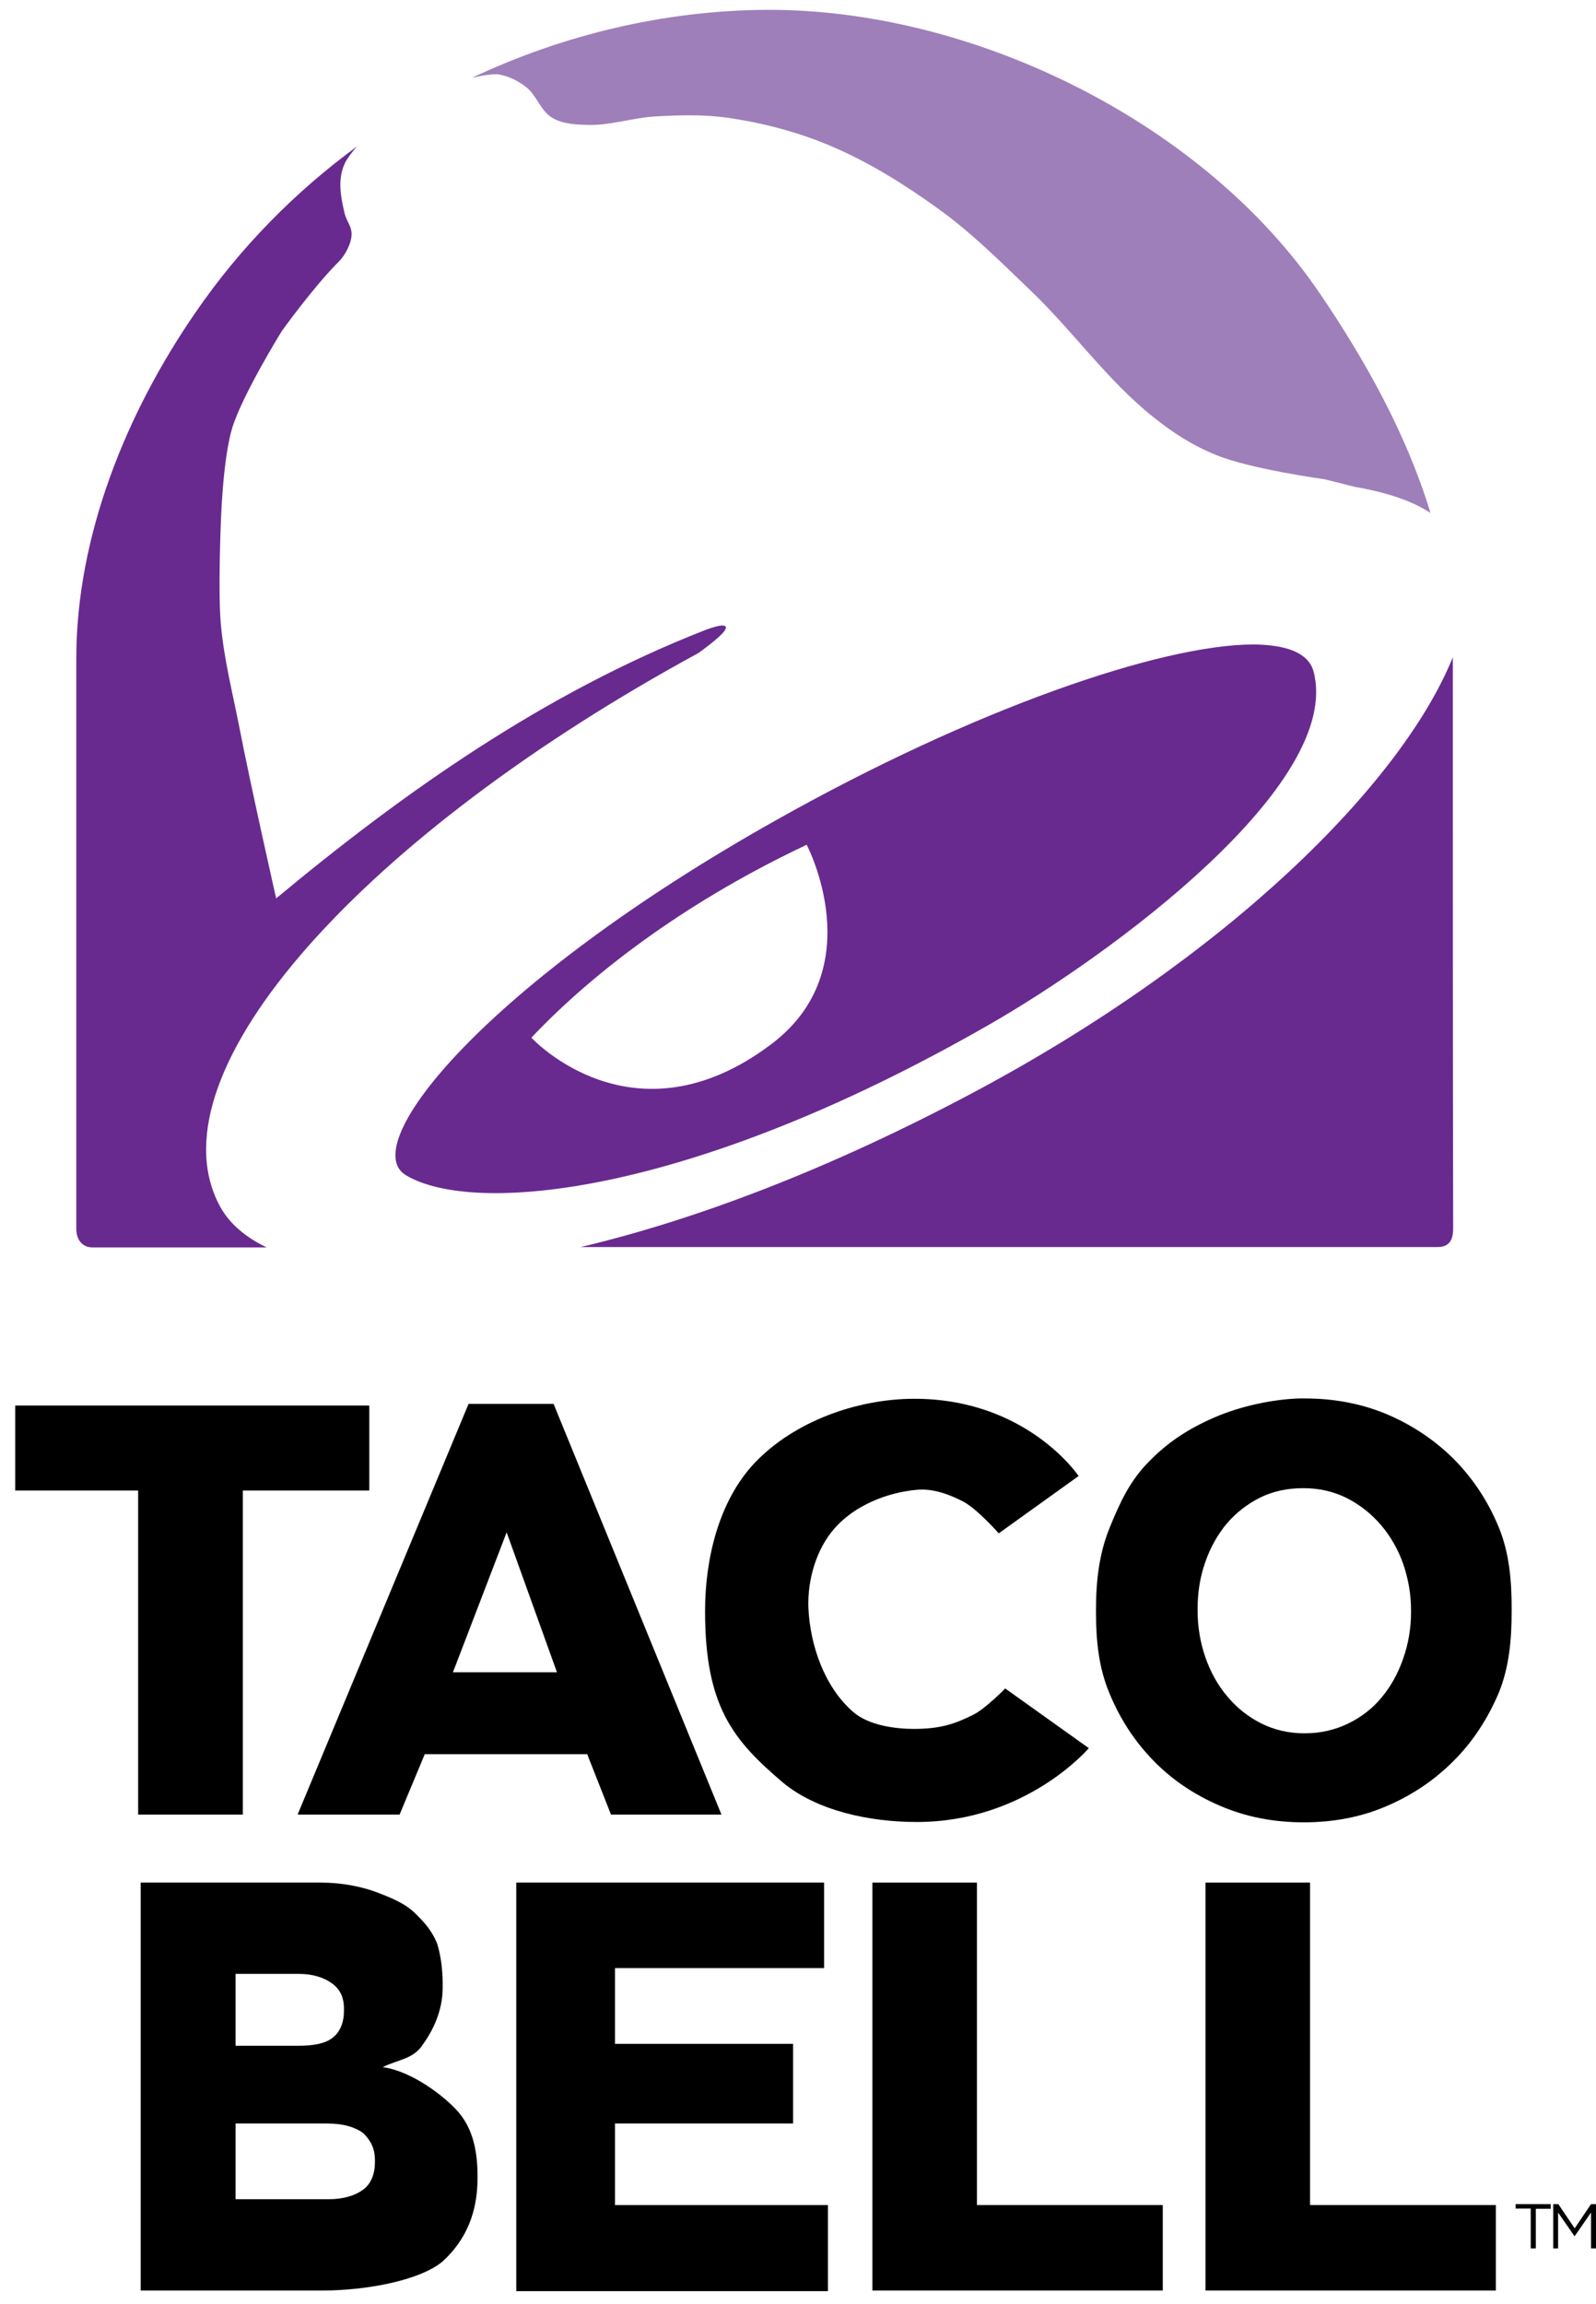
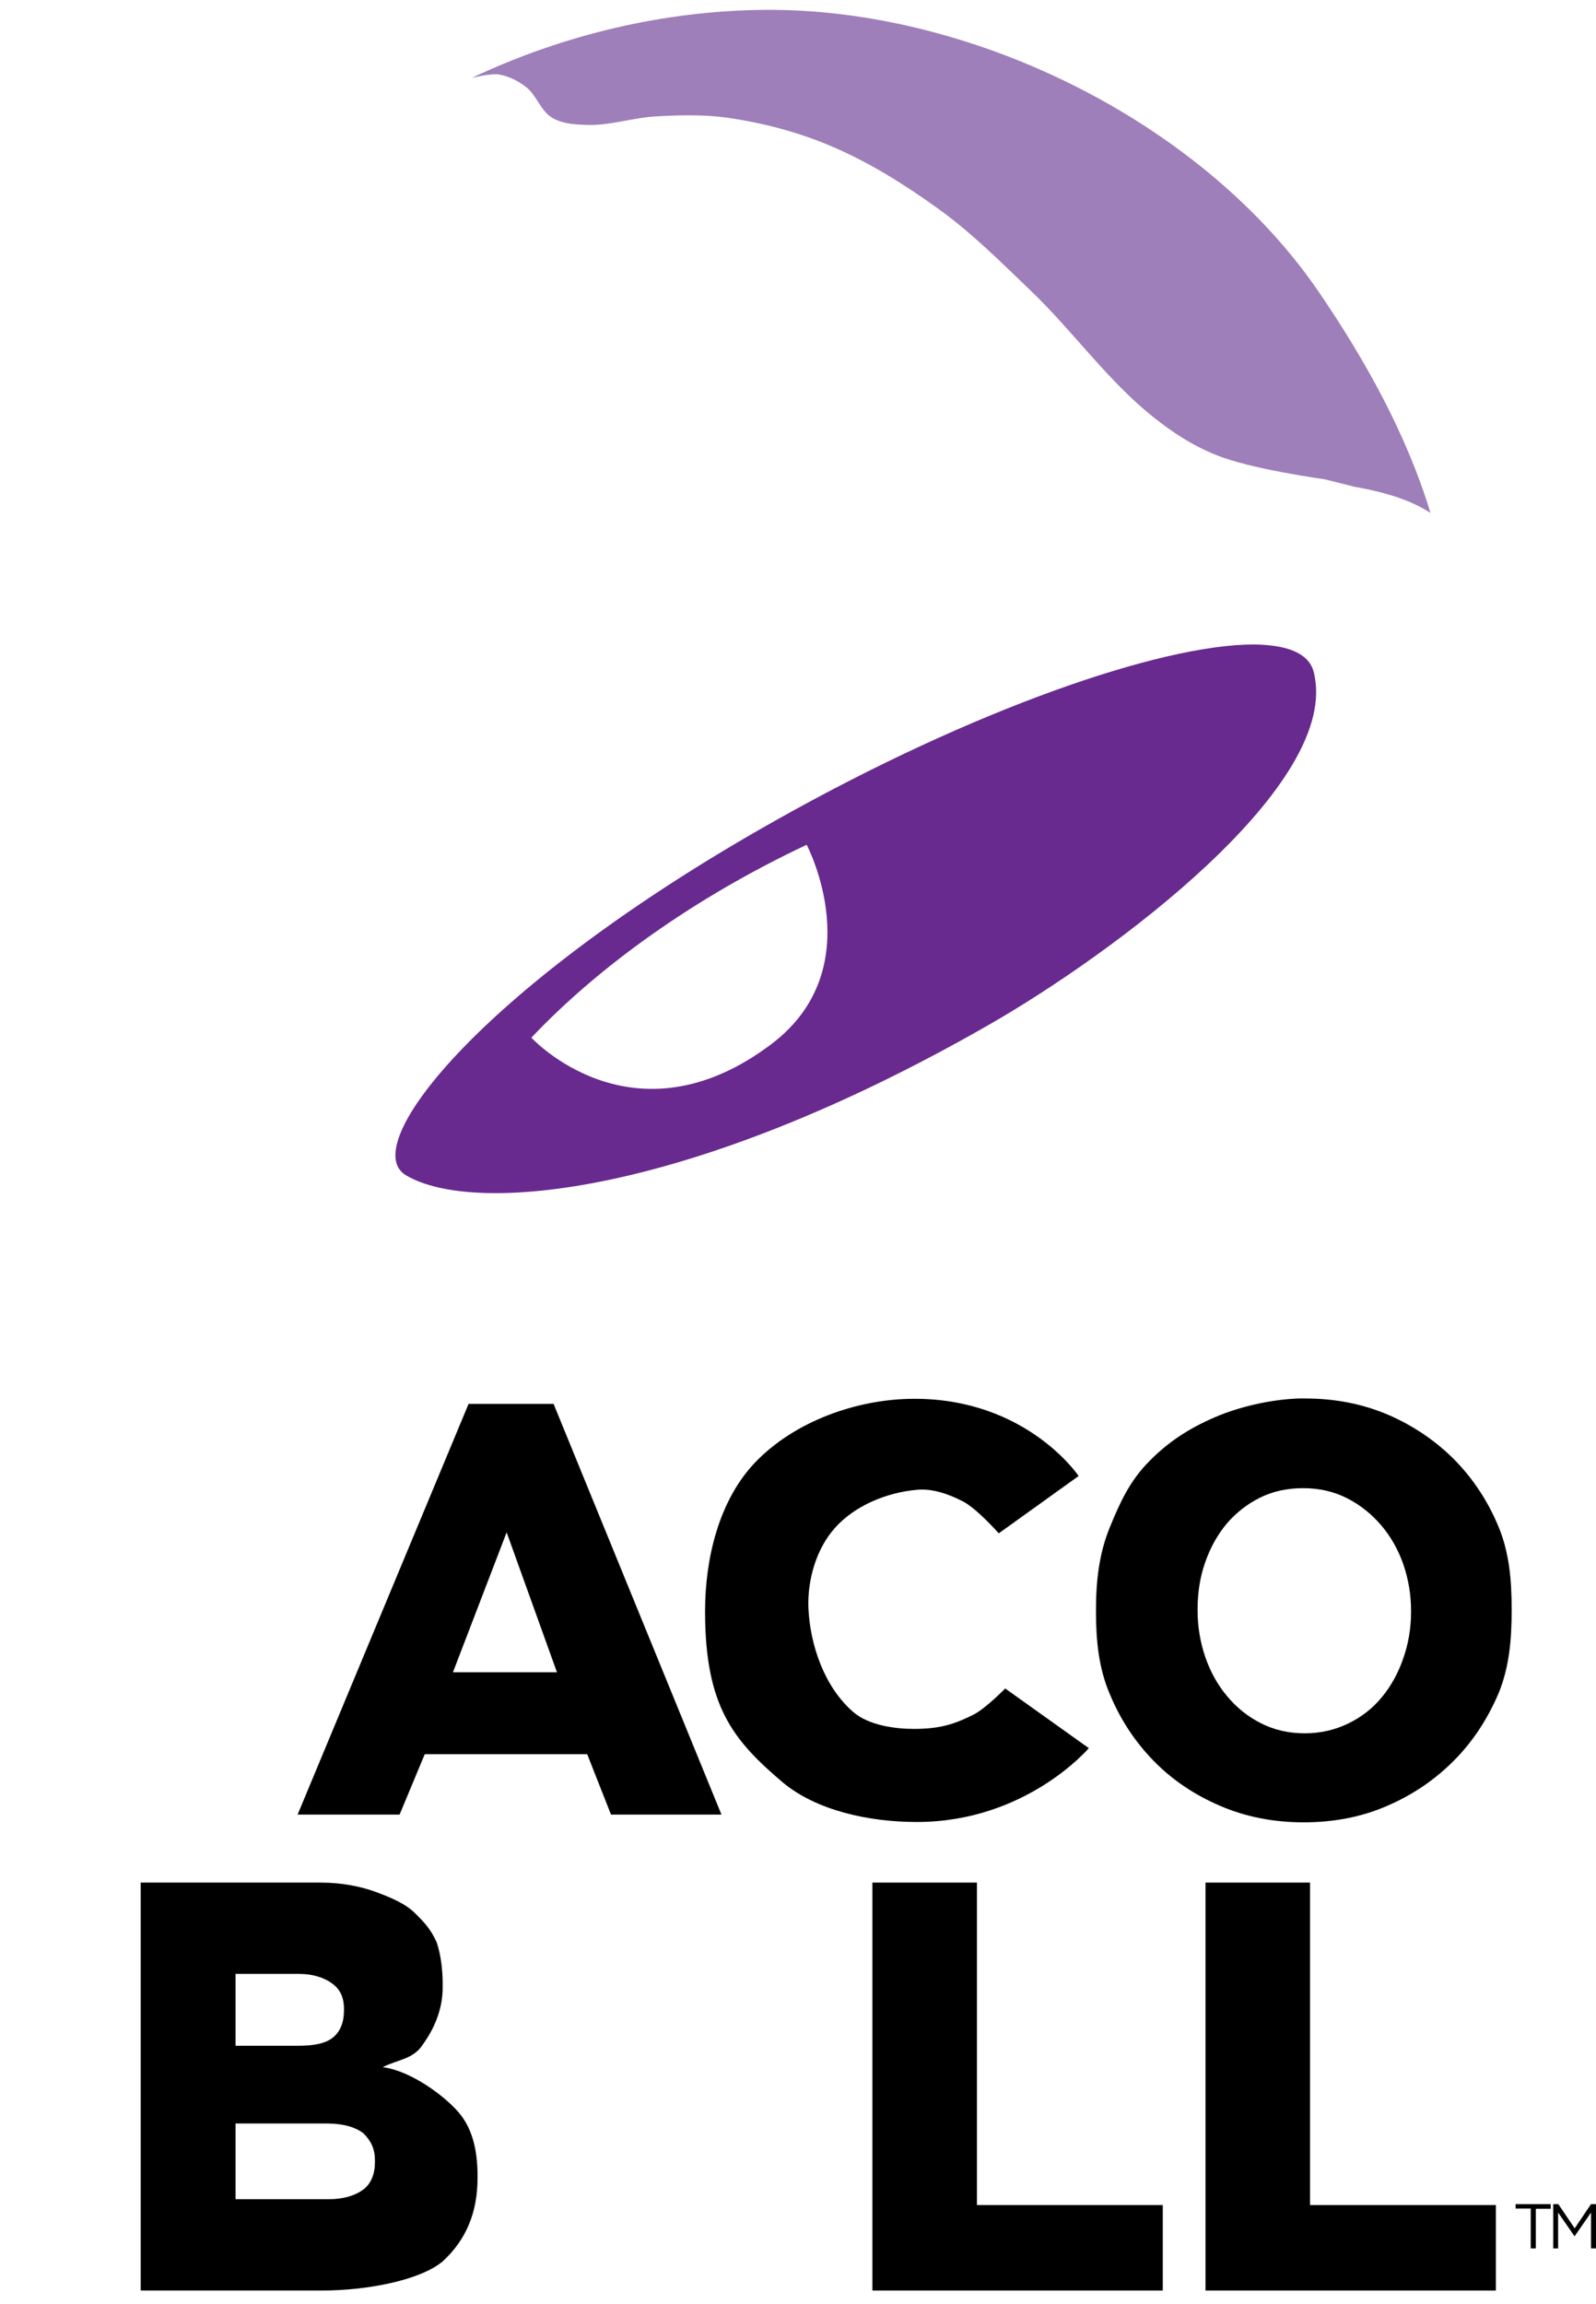
<svg xmlns="http://www.w3.org/2000/svg" width="70" height="101" viewBox="0 0 70 101" fill="none">
  <g clip-path="url(#clip0_3975_506)">
    <path d="M33.939 0.432H33.507C29.154 0.476 24.756 1.496 20.686 3.417C20.686 3.417 21.312 3.255 21.744 3.255C21.804 3.255 21.864 3.255 21.908 3.27C22.326 3.344 22.728 3.551 23.056 3.802C23.533 4.157 23.697 4.851 24.219 5.162C24.637 5.413 25.158 5.457 25.65 5.472C26.694 5.531 27.722 5.162 28.751 5.103C29.809 5.043 30.868 5.014 31.911 5.162C33.447 5.383 34.982 5.783 36.413 6.389C38.098 7.098 39.678 8.088 41.154 9.153C42.615 10.202 43.882 11.473 45.179 12.715C47.058 14.504 48.563 16.677 50.591 18.288C51.425 18.953 52.275 19.515 53.334 19.943C54.839 20.564 58.089 21.007 58.089 21.007L59.446 21.347C60.147 21.466 60.788 21.628 61.354 21.82L61.384 21.835C61.906 22.013 62.353 22.234 62.74 22.486C61.697 19.041 59.863 15.76 57.866 12.833C52.871 5.487 42.958 0.506 33.939 0.432Z" fill="#9E7FBA" />
-     <path d="M15.66 6.418C12.976 8.384 10.561 10.808 8.579 13.691C5.538 18.096 3.346 23.491 3.346 28.871V53.852C3.346 54.399 3.659 54.68 4.047 54.68H11.694C10.681 54.192 9.965 53.541 9.577 52.743C6.641 46.89 16.032 36.558 30.642 28.62C31.268 28.162 31.864 27.689 31.835 27.497C31.805 27.26 30.866 27.644 30.866 27.644C23.889 30.379 17.747 34.695 12.112 39.381C12.112 39.381 10.979 34.37 10.502 31.901C10.204 30.379 9.816 28.871 9.682 27.319C9.563 25.9 9.682 23.033 9.682 23.033C9.682 23.033 9.756 20.15 10.189 18.746C10.651 17.268 12.365 14.504 12.365 14.504C12.365 14.504 13.767 12.553 14.855 11.473C15.138 11.193 15.421 10.661 15.421 10.261C15.421 9.921 15.213 9.714 15.123 9.389C15.019 8.961 14.914 8.443 14.929 8.015C14.944 7.675 15.004 7.394 15.153 7.098C15.287 6.862 15.496 6.596 15.66 6.418Z" fill="#682A8F" />
-     <path d="M63.72 28.812C61.454 34.399 53.777 41.997 42.656 47.91C36.23 51.324 30.402 53.497 25.467 54.665H63.034C63.497 54.665 63.735 54.443 63.735 53.852C63.72 46.387 63.72 37.533 63.72 28.812Z" fill="#682A8F" />
    <path d="M54.985 28.25C50.915 28.25 42.686 31.088 34.039 35.952C21.323 43.091 15.599 50.201 17.805 51.517C20.742 53.276 30.178 52.477 43.342 44.939C48.753 41.849 58.935 34.355 57.608 29.418C57.385 28.635 56.461 28.265 54.985 28.25ZM35.381 37.031C35.381 37.031 38.243 42.456 33.816 45.781C27.763 50.334 23.306 45.486 23.306 45.486C26.273 42.352 30.477 39.337 35.381 37.031Z" fill="#682A8F" />
    <path d="M14.407 96.403C15.086 96.403 15.595 96.233 15.935 95.978C16.275 95.722 16.444 95.296 16.444 94.786V94.701C16.444 94.19 16.275 93.849 15.935 93.508C15.595 93.253 15.086 93.083 14.322 93.083H10.331V96.403H14.407ZM13.048 89.677C13.727 89.677 14.237 89.592 14.576 89.336C14.916 89.081 15.086 88.655 15.086 88.144V88.059C15.086 87.548 14.916 87.207 14.576 86.952C14.237 86.697 13.727 86.526 13.133 86.526H10.331V89.677H13.048ZM6.171 82.524H14.067C15.001 82.524 15.85 82.695 16.529 82.95C17.209 83.206 17.803 83.461 18.227 83.887C18.567 84.227 18.907 84.568 19.161 85.164C19.331 85.675 19.416 86.356 19.416 86.952V87.122C19.416 88.144 18.992 88.996 18.567 89.592C18.143 90.273 17.463 90.273 16.784 90.613C18.058 90.784 19.501 91.891 20.095 92.572C20.69 93.253 20.945 94.19 20.945 95.382V95.467C20.945 96.999 20.435 98.192 19.416 99.128C18.397 99.98 16.02 100.405 14.152 100.405H6.171V82.524Z" fill="black" />
-     <path d="M22.643 82.524H36.144V86.271H26.974V89.592H34.785V93.083H26.974V96.659H36.313V100.49H22.643V82.524Z" fill="black" />
    <path d="M38.178 82.524H42.848V96.659H50.999V100.405H38.263V82.524H38.178Z" fill="black" />
    <path d="M52.788 82.524H57.458V96.659H65.609V100.405H52.873V82.524H52.788Z" fill="black" />
-     <path d="M6.059 65.337H0.663V61.612H16.197V65.337H10.651V79.542H6.059V65.337Z" fill="black" />
    <path d="M24.428 73.304L22.221 67.17L19.866 73.304H24.428ZM20.552 61.538H24.279L31.643 79.542H26.798L25.755 76.896H18.629L17.526 79.542H13.053L20.552 61.538Z" fill="black" />
    <path d="M56.969 61.302C55.717 61.346 54.33 61.671 53.272 62.13C52.139 62.617 51.215 63.223 50.395 64.066C49.56 64.908 49.127 65.84 48.665 66.978C48.203 68.116 48.069 69.313 48.069 70.585V70.644C48.069 71.915 48.188 73.112 48.665 74.236C49.127 75.359 49.769 76.335 50.588 77.177C51.408 78.02 52.377 78.67 53.51 79.158C54.643 79.646 55.866 79.882 57.178 79.882C58.504 79.882 59.727 79.646 60.845 79.158C61.978 78.67 62.947 78.005 63.782 77.162C64.617 76.32 65.257 75.329 65.735 74.206C66.197 73.068 66.301 71.871 66.301 70.585V70.54C66.301 69.269 66.197 68.072 65.735 66.948C65.272 65.825 64.631 64.849 63.812 64.007C62.992 63.179 62.023 62.514 60.904 62.026C59.772 61.538 58.549 61.302 57.222 61.302H56.969ZM57.163 65.234C57.863 65.234 58.504 65.381 59.086 65.677C59.667 65.973 60.159 66.372 60.577 66.86C60.994 67.347 61.322 67.924 61.545 68.559C61.769 69.21 61.888 69.89 61.888 70.599V70.658C61.888 71.383 61.769 72.063 61.545 72.698C61.322 73.349 61.009 73.91 60.606 74.398C60.204 74.886 59.712 75.27 59.13 75.551C58.549 75.832 57.923 75.98 57.222 75.98C56.522 75.98 55.881 75.832 55.299 75.536C54.718 75.241 54.226 74.842 53.823 74.354C53.406 73.866 53.093 73.29 52.869 72.654C52.646 72.004 52.526 71.324 52.526 70.599V70.54C52.526 69.816 52.631 69.136 52.854 68.5C53.078 67.85 53.391 67.288 53.794 66.8C54.211 66.313 54.703 65.928 55.269 65.647C55.836 65.367 56.462 65.234 57.163 65.234Z" fill="black" />
    <path d="M30.924 70.629C30.924 68.338 31.521 65.795 33.101 64.125C34.83 62.307 37.588 61.316 40.108 61.316C45.042 61.316 47.308 64.701 47.308 64.701L43.805 67.214C43.805 67.214 42.865 66.15 42.254 65.825C41.628 65.5 40.898 65.234 40.197 65.307C38.885 65.426 37.484 66.002 36.619 66.978C35.799 67.894 35.412 69.254 35.456 70.481C35.531 72.122 36.157 73.94 37.409 75.034C38.095 75.64 39.288 75.787 40.078 75.787C41.255 75.787 41.882 75.566 42.687 75.167C43.223 74.901 44.088 74.014 44.088 74.014L47.755 76.63C47.755 76.63 45.012 79.867 40.212 79.867C38.11 79.867 35.814 79.365 34.338 78.138C32.162 76.29 30.924 74.812 30.924 70.629Z" fill="black" />
    <path d="M67.127 96.812H66.475V96.618H68.013V96.821H67.36V98.558H67.137V96.812H67.127Z" fill="black" />
    <path d="M68.124 96.618H68.347L69.065 97.68L69.782 96.618H70.006V98.558H69.782V96.987L69.065 98.022H69.055L68.338 96.987V98.558H68.124V96.618Z" fill="black" />
  </g>
  <defs>
    <clipPath id="clip0_3975_506">
      <rect width="69.333" height="100" fill="white" transform="translate(0.667 0.433)" />
    </clipPath>
  </defs>
</svg>